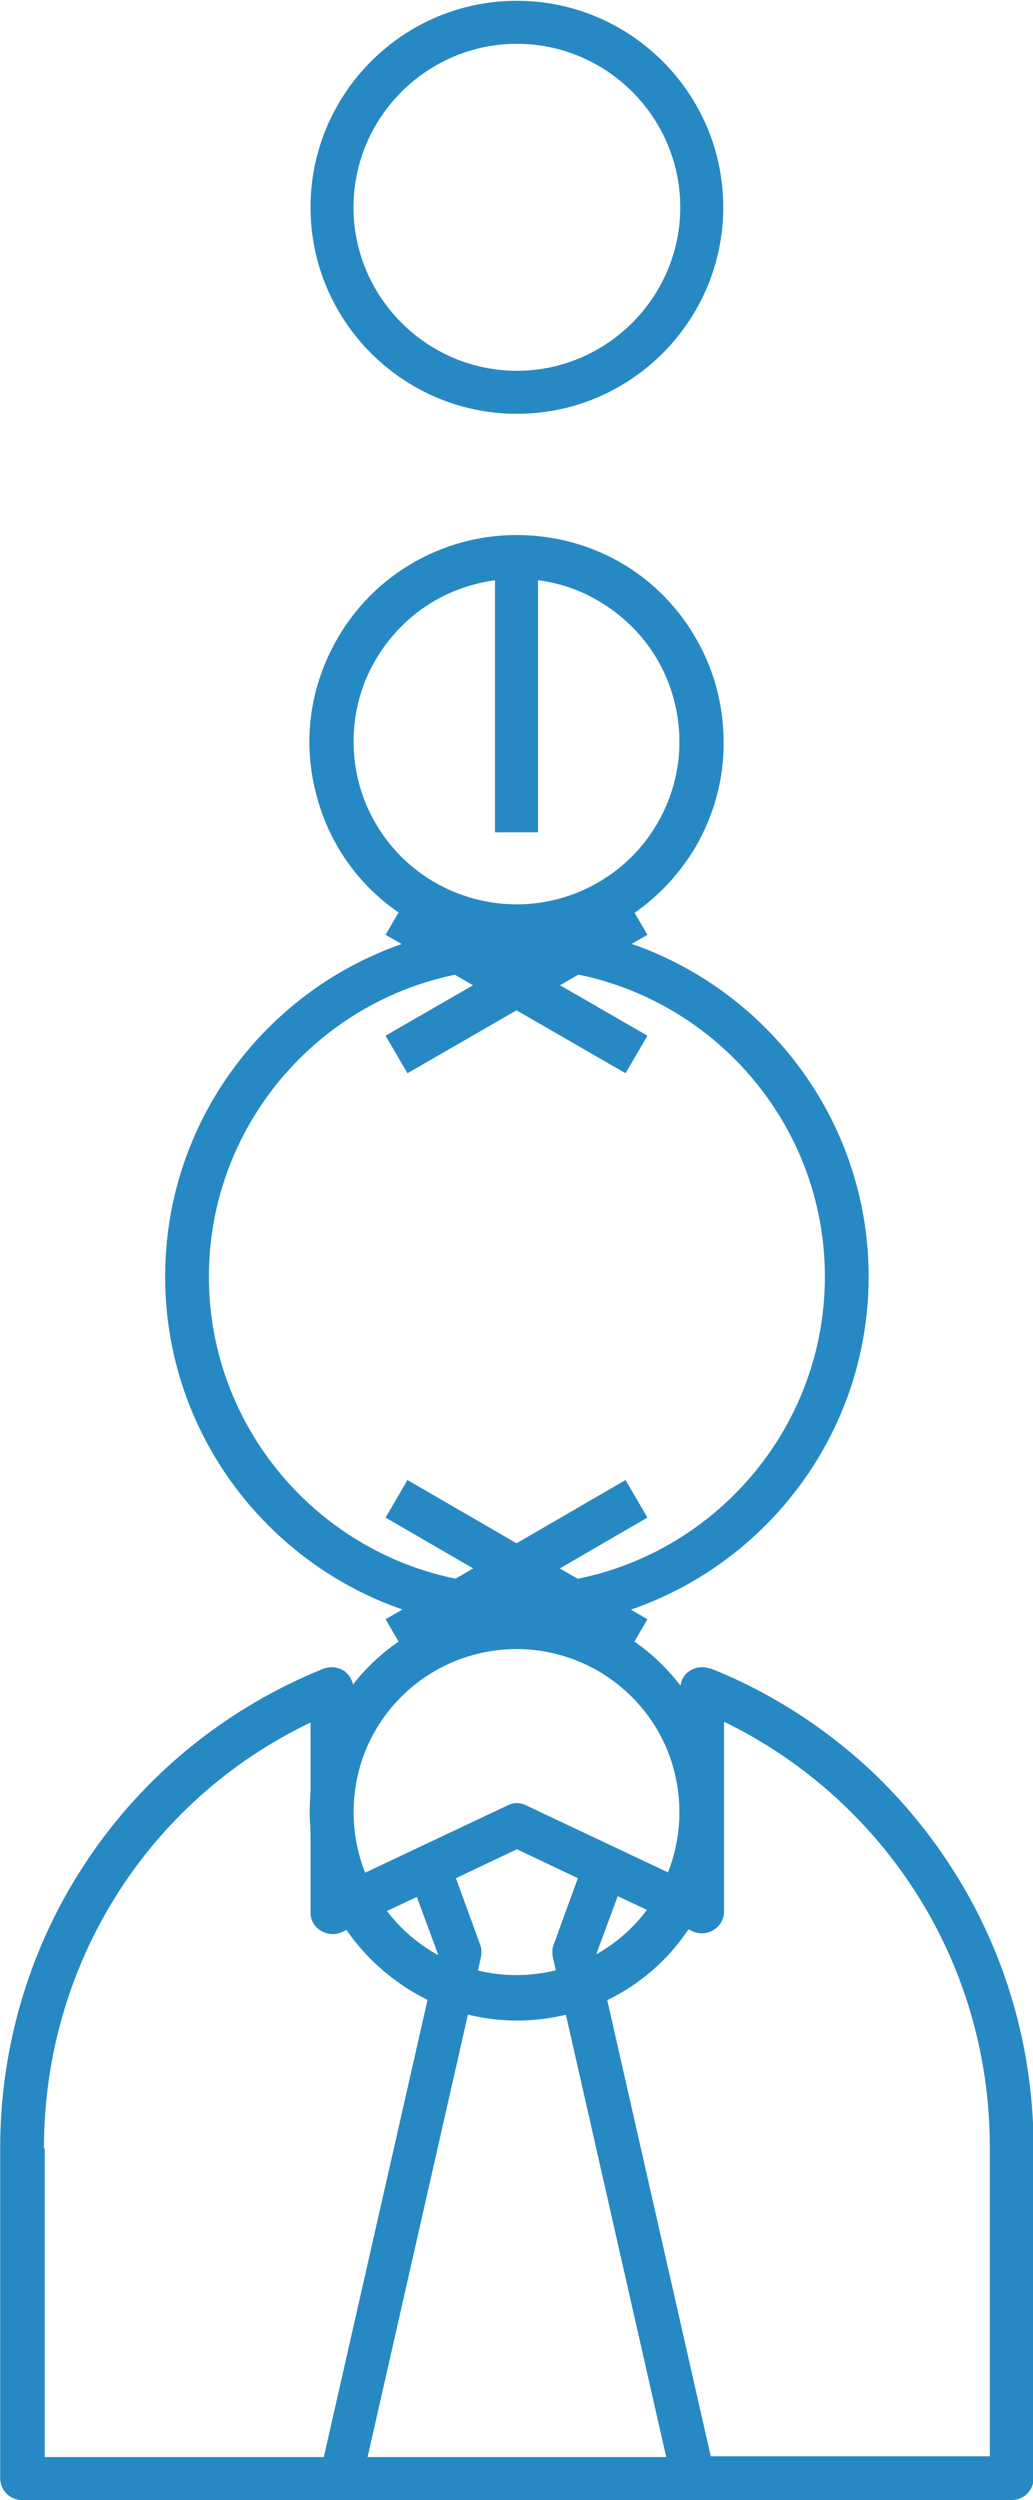
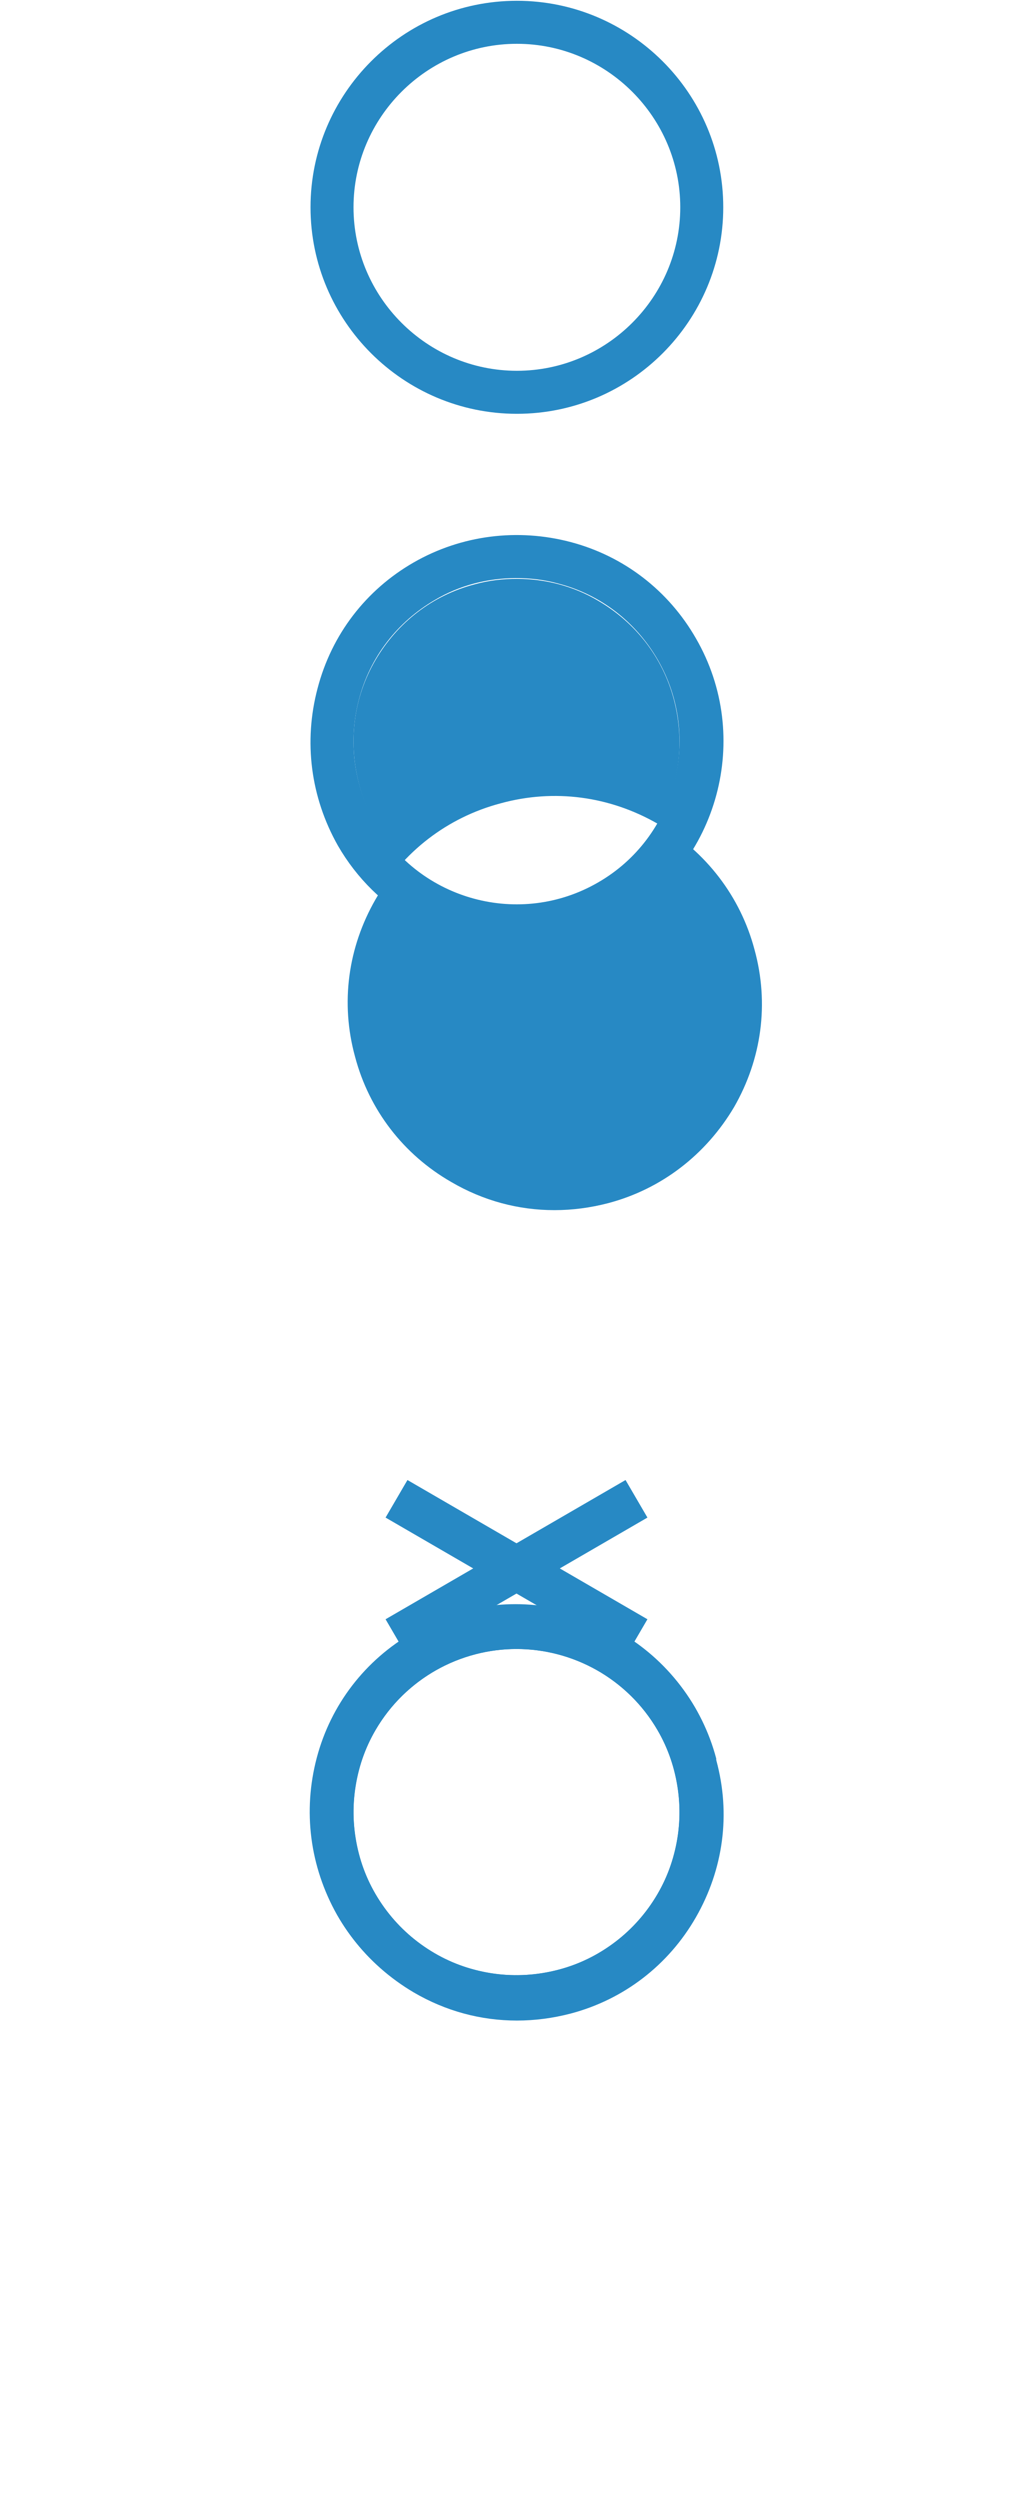
<svg xmlns="http://www.w3.org/2000/svg" xml:space="preserve" width="3.907mm" height="9.449mm" version="1.1" style="shape-rendering:geometricPrecision; text-rendering:geometricPrecision; image-rendering:optimizeQuality; fill-rule:evenodd; clip-rule:evenodd" viewBox="0 0 13.21 31.96">
  <defs>
    <style type="text/css">
   
    .fil0 {fill:#2789C4;fill-rule:nonzero}
   
  </style>
  </defs>
  <g id="Layer_x0020_1">
-     <path class="fil0" d="M6.61 12.38c2.17,0 3.94,1.77 3.94,3.94 0,2.17 -1.77,3.94 -3.94,3.94 -2.17,0 -3.94,-1.77 -3.94,-3.94 0,-2.17 1.77,-3.94 3.94,-3.94zm0 8.44c2.48,0 4.5,-2.02 4.5,-4.5 0,-2.48 -2.02,-4.5 -4.5,-4.5 -2.48,0 -4.5,2.02 -4.5,4.5 0,2.48 2.02,4.5 4.5,4.5z" />
    <path class="fil0" d="M6.61 0.56c1.15,0 2.09,0.94 2.09,2.09 0,1.15 -0.94,2.09 -2.09,2.09 -1.15,0 -2.09,-0.94 -2.09,-2.09 0,-1.15 0.94,-2.09 2.09,-2.09zm0 4.73c1.46,0 2.64,-1.19 2.64,-2.64 0,-1.46 -1.19,-2.64 -2.64,-2.64 -1.46,0 -2.64,1.19 -2.64,2.64 0,1.46 1.19,2.64 2.64,2.64z" />
-     <path class="fil0" d="M8.41 10.53c-0.28,0.48 -0.73,0.83 -1.27,0.97 -0.54,0.14 -1.1,0.07 -1.58,-0.21 -0.48,-0.28 -0.83,-0.73 -0.97,-1.27 -0.14,-0.54 -0.07,-1.1 0.21,-1.58 0.28,-0.48 0.73,-0.83 1.27,-0.97 0.18,-0.05 0.36,-0.07 0.54,-0.07 0.36,0 0.72,0.09 1.04,0.28 0.48,0.28 0.83,0.73 0.97,1.27 0.14,0.54 0.07,1.1 -0.21,1.58zm-0.49 -3.33c-0.61,-0.35 -1.32,-0.45 -2.01,-0.26 -0.68,0.18 -1.25,0.62 -1.6,1.23 -0.35,0.61 -0.45,1.32 -0.26,2.01 0.18,0.68 0.62,1.25 1.23,1.6 0.41,0.24 0.86,0.36 1.32,0.36 0.23,0 0.46,-0.03 0.69,-0.09 0.68,-0.18 1.25,-0.62 1.61,-1.23 0.35,-0.61 0.45,-1.32 0.26,-2.01 -0.18,-0.68 -0.62,-1.25 -1.23,-1.61z" />
+     <path class="fil0" d="M8.41 10.53c-0.28,0.48 -0.73,0.83 -1.27,0.97 -0.54,0.14 -1.1,0.07 -1.58,-0.21 -0.48,-0.28 -0.83,-0.73 -0.97,-1.27 -0.14,-0.54 -0.07,-1.1 0.21,-1.58 0.28,-0.48 0.73,-0.83 1.27,-0.97 0.18,-0.05 0.36,-0.07 0.54,-0.07 0.36,0 0.72,0.09 1.04,0.28 0.48,0.28 0.83,0.73 0.97,1.27 0.14,0.54 0.07,1.1 -0.21,1.58zc-0.61,-0.35 -1.32,-0.45 -2.01,-0.26 -0.68,0.18 -1.25,0.62 -1.6,1.23 -0.35,0.61 -0.45,1.32 -0.26,2.01 0.18,0.68 0.62,1.25 1.23,1.6 0.41,0.24 0.86,0.36 1.32,0.36 0.23,0 0.46,-0.03 0.69,-0.09 0.68,-0.18 1.25,-0.62 1.61,-1.23 0.35,-0.61 0.45,-1.32 0.26,-2.01 -0.18,-0.68 -0.62,-1.25 -1.23,-1.61z" />
    <path class="fil0" d="M8.62 23.7c-0.14,0.54 -0.49,0.99 -0.97,1.27 -0.48,0.28 -1.05,0.35 -1.58,0.21 -0.54,-0.14 -0.99,-0.49 -1.27,-0.97 -0.28,-0.48 -0.35,-1.04 -0.21,-1.58 0.14,-0.54 0.49,-0.99 0.97,-1.27 0.33,-0.19 0.69,-0.28 1.04,-0.28 0.72,0 1.42,0.37 1.81,1.04 0.28,0.48 0.35,1.05 0.21,1.58zm-3.34 -2.83c-0.61,0.35 -1.05,0.92 -1.23,1.6 -0.18,0.68 -0.09,1.39 0.26,2.01 0.35,0.61 0.92,1.05 1.6,1.23 0.23,0.06 0.46,0.09 0.69,0.09 0.46,0 0.91,-0.12 1.32,-0.35 0.61,-0.35 1.05,-0.92 1.23,-1.61 0.18,-0.68 0.09,-1.39 -0.26,-2.01 -0.73,-1.26 -2.35,-1.7 -3.61,-0.97z" />
    <path class="fil0" d="M8.41 24.21c-0.28,0.48 -0.73,0.83 -1.27,0.97 -0.54,0.14 -1.1,0.07 -1.58,-0.21 -0.48,-0.28 -0.83,-0.73 -0.97,-1.27 -0.14,-0.54 -0.07,-1.1 0.21,-1.58 0.39,-0.67 1.09,-1.04 1.81,-1.04 0.35,0 0.71,0.09 1.04,0.28 0.48,0.28 0.83,0.73 0.97,1.27 0.14,0.54 0.07,1.1 -0.21,1.58zm0.75 -1.73c-0.18,-0.68 -0.62,-1.25 -1.23,-1.6 -1.26,-0.73 -2.88,-0.3 -3.61,0.97 -0.35,0.61 -0.45,1.32 -0.26,2.01 0.18,0.68 0.62,1.25 1.23,1.61l0 -0c0.41,0.24 0.86,0.36 1.32,0.36 0.23,0 0.46,-0.03 0.69,-0.09 0.68,-0.18 1.25,-0.62 1.6,-1.23 0.35,-0.61 0.45,-1.32 0.26,-2.01z" />
    <path class="fil0" d="M4.59 8.94c0.14,-0.54 0.49,-0.99 0.97,-1.27 0.32,-0.19 0.68,-0.28 1.04,-0.28 0.18,0 0.36,0.02 0.54,0.07 0.54,0.14 0.99,0.49 1.27,0.97 0.58,1 0.23,2.28 -0.76,2.85 -1,0.58 -2.28,0.23 -2.85,-0.76 -0.28,-0.48 -0.35,-1.05 -0.21,-1.58zm2.02 3.18c0.45,0 0.9,-0.11 1.32,-0.35 1.26,-0.73 1.7,-2.35 0.97,-3.61 -0.35,-0.61 -0.92,-1.05 -1.6,-1.23 -0.68,-0.18 -1.4,-0.09 -2.01,0.26 -0.61,0.35 -1.05,0.92 -1.23,1.61 -0.18,0.68 -0.09,1.39 0.26,2.01 0.49,0.85 1.38,1.32 2.29,1.32z" />
-     <polygon class="fil0" points="6.33,10.64 6.88,10.64 6.88,7.1 6.33,7.1 " />
    <polygon class="fil0" points="8.28,13.24 5.21,11.47 4.93,11.95 8,13.72 " />
    <polygon class="fil0" points="8,18.92 4.93,20.7 5.21,21.18 8.28,19.4 " />
    <polygon class="fil0" points="4.93,19.4 8,21.18 8.28,20.7 5.21,18.92 " />
    <polygon class="fil0" points="8,11.47 4.93,13.24 5.21,13.72 8.28,11.95 " />
-     <path class="fil0" d="M12.66 31.4l-3.57 0 -1.46 -6.43 0.27 -0.73 0.96 0.45c0.09,0.04 0.19,0.03 0.27,-0.02 0.08,-0.05 0.13,-0.14 0.13,-0.23l0 -2.43c0.6,0.29 1.16,0.69 1.63,1.16 1.14,1.14 1.77,2.66 1.77,4.28l0 3.94zm-12.1 -3.94c0,-2.34 1.32,-4.44 3.41,-5.44l0 2.43c0,0.1 0.05,0.18 0.13,0.23 0.08,0.05 0.18,0.06 0.27,0.02l0.96 -0.45 0.27 0.73 -1.46 6.43 -3.57 0 0 -3.94zm6.05 -3.82l0.78 0.37 -0.31 0.85c-0.02,0.05 -0.02,0.11 -0.01,0.16l1.45 6.39 -3.82 0 1.45 -6.39c0.01,-0.05 0.01,-0.11 -0.01,-0.16l-0.31 -0.85 0.78 -0.37zm2.47 -2.31c-0.09,-0.03 -0.18,-0.02 -0.26,0.03 -0.08,0.05 -0.12,0.14 -0.12,0.23l0 2.42 -1.97 -0.93c-0.08,-0.04 -0.16,-0.04 -0.24,0l-1.97 0.93 0 -2.42c0,-0.09 -0.05,-0.18 -0.12,-0.23 -0.08,-0.05 -0.17,-0.06 -0.26,-0.03 -2.51,1.01 -4.14,3.42 -4.14,6.13l0 4.22c0,0.15 0.12,0.28 0.28,0.28l12.66 0c0.15,0 0.28,-0.12 0.28,-0.28l0 -4.22c0,-1.77 -0.69,-3.43 -1.93,-4.68 -0.62,-0.62 -1.39,-1.13 -2.2,-1.45z" />
  </g>
</svg>